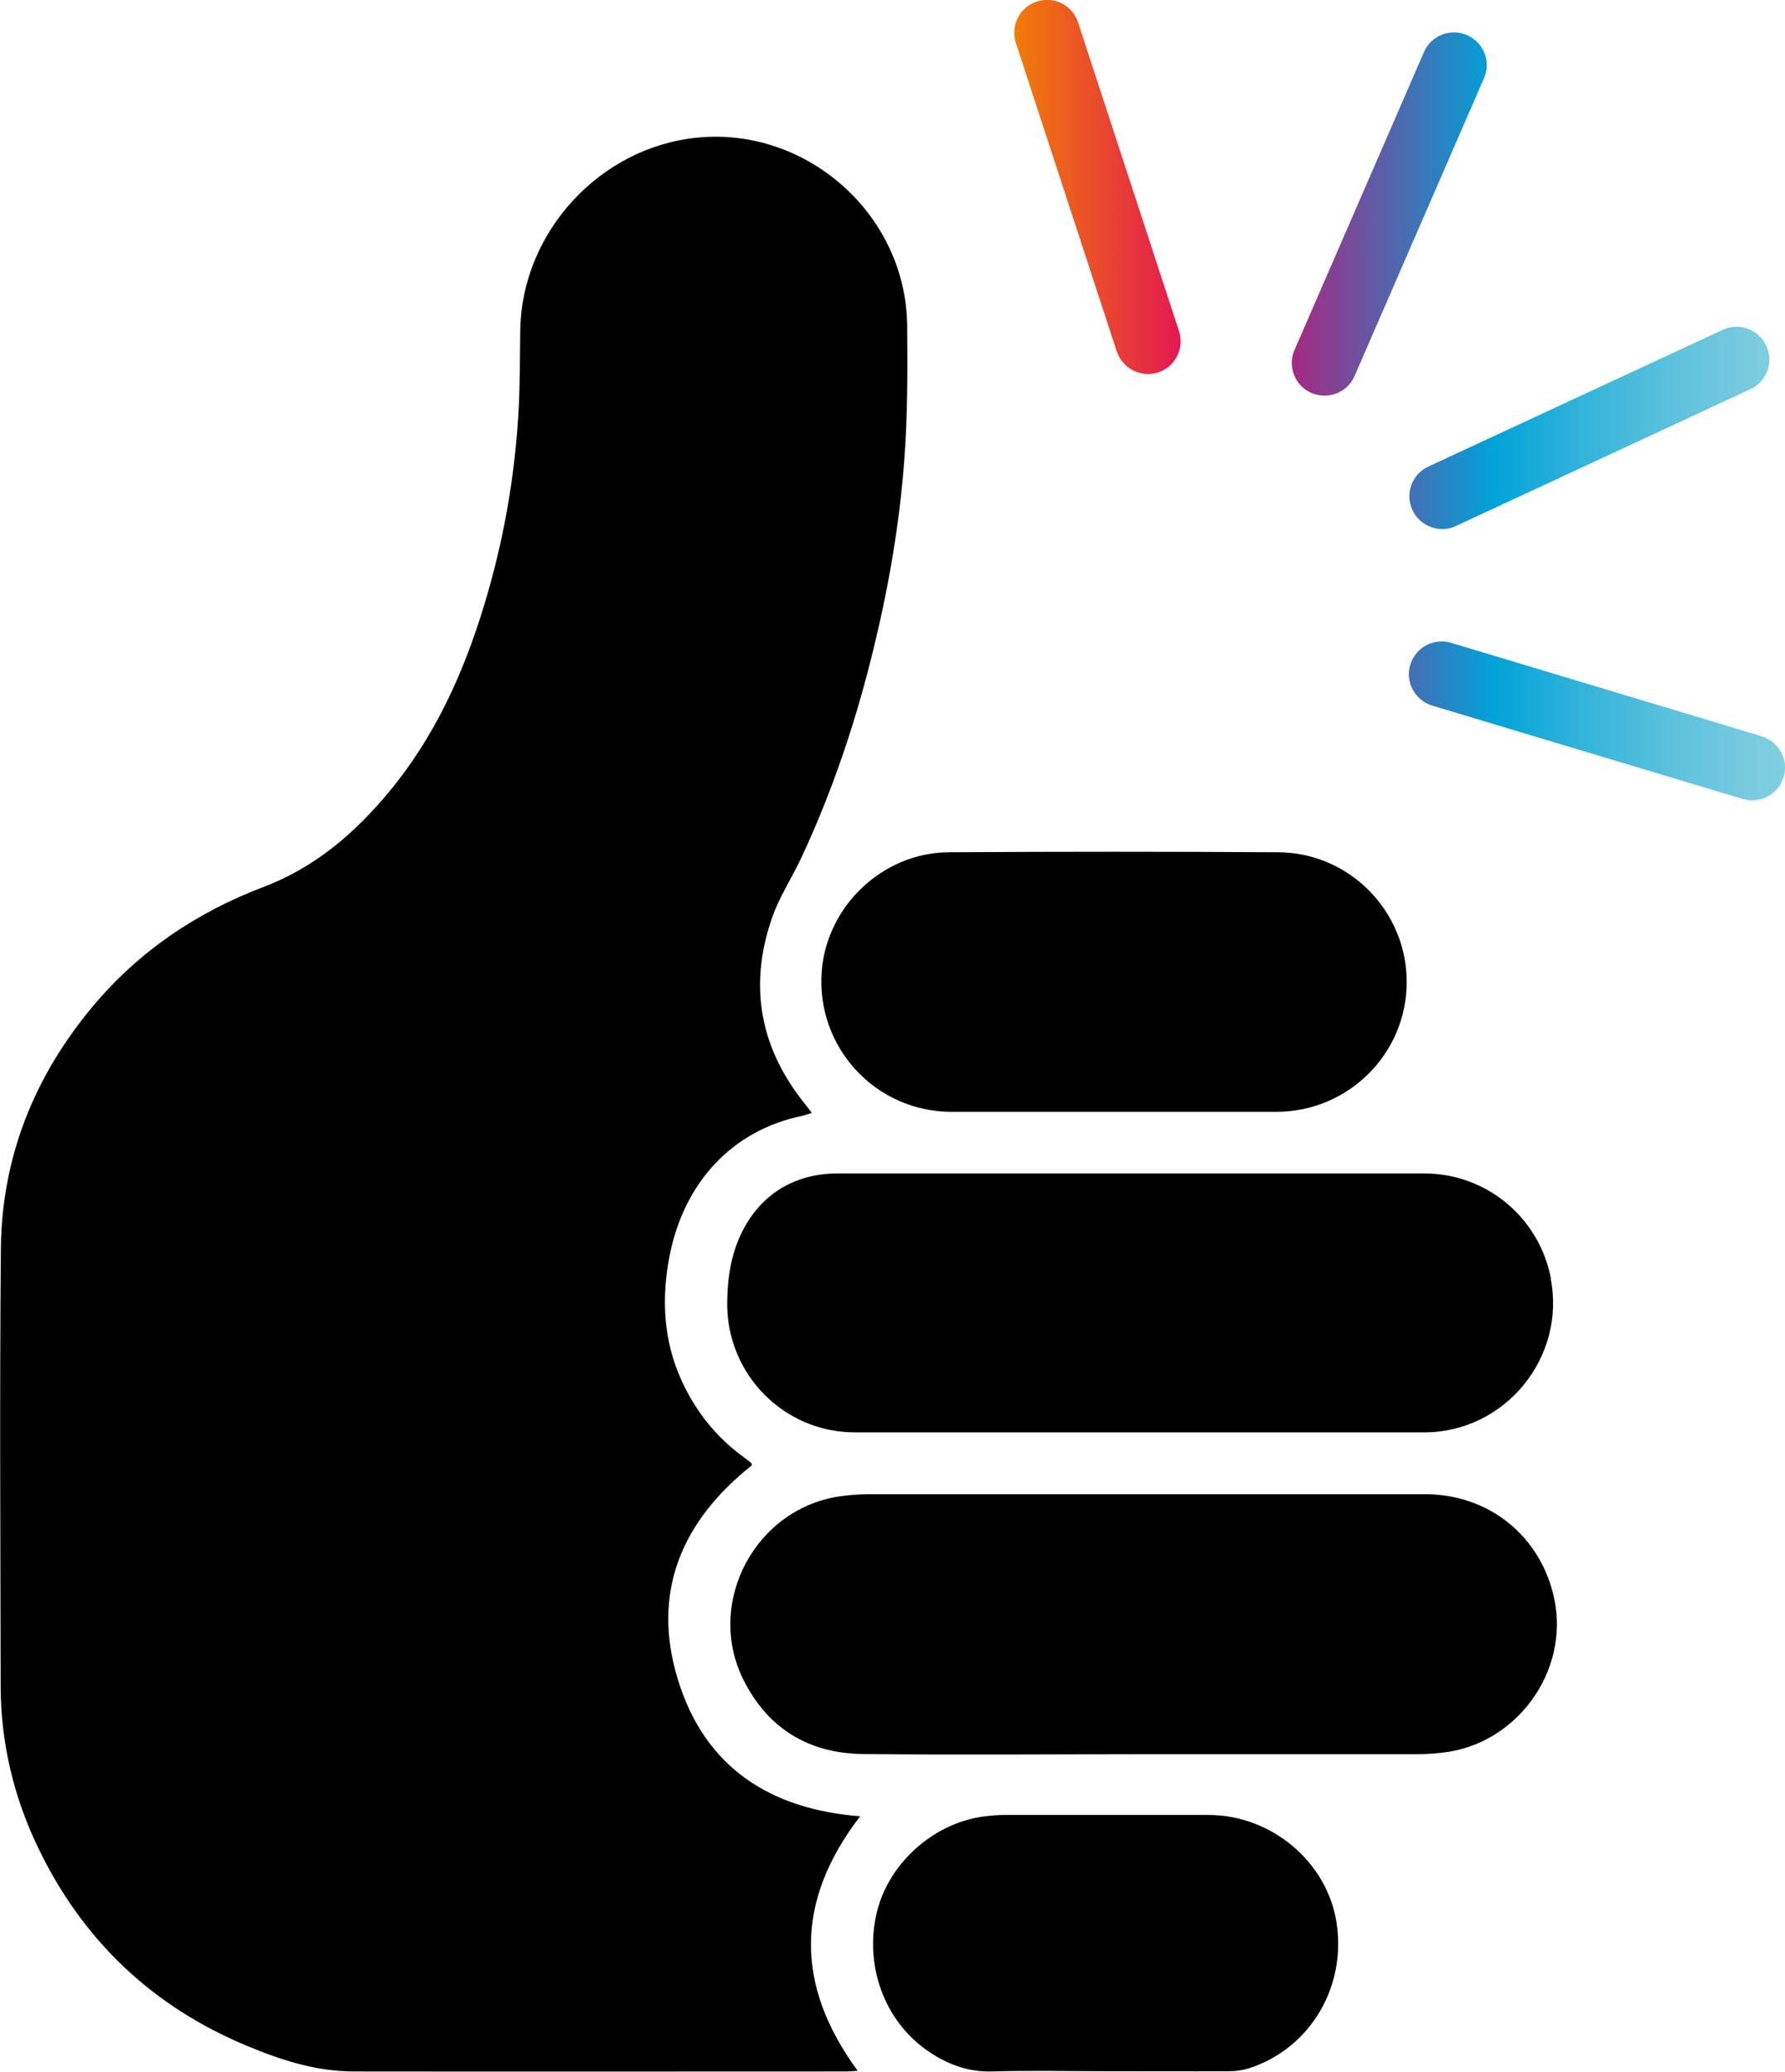
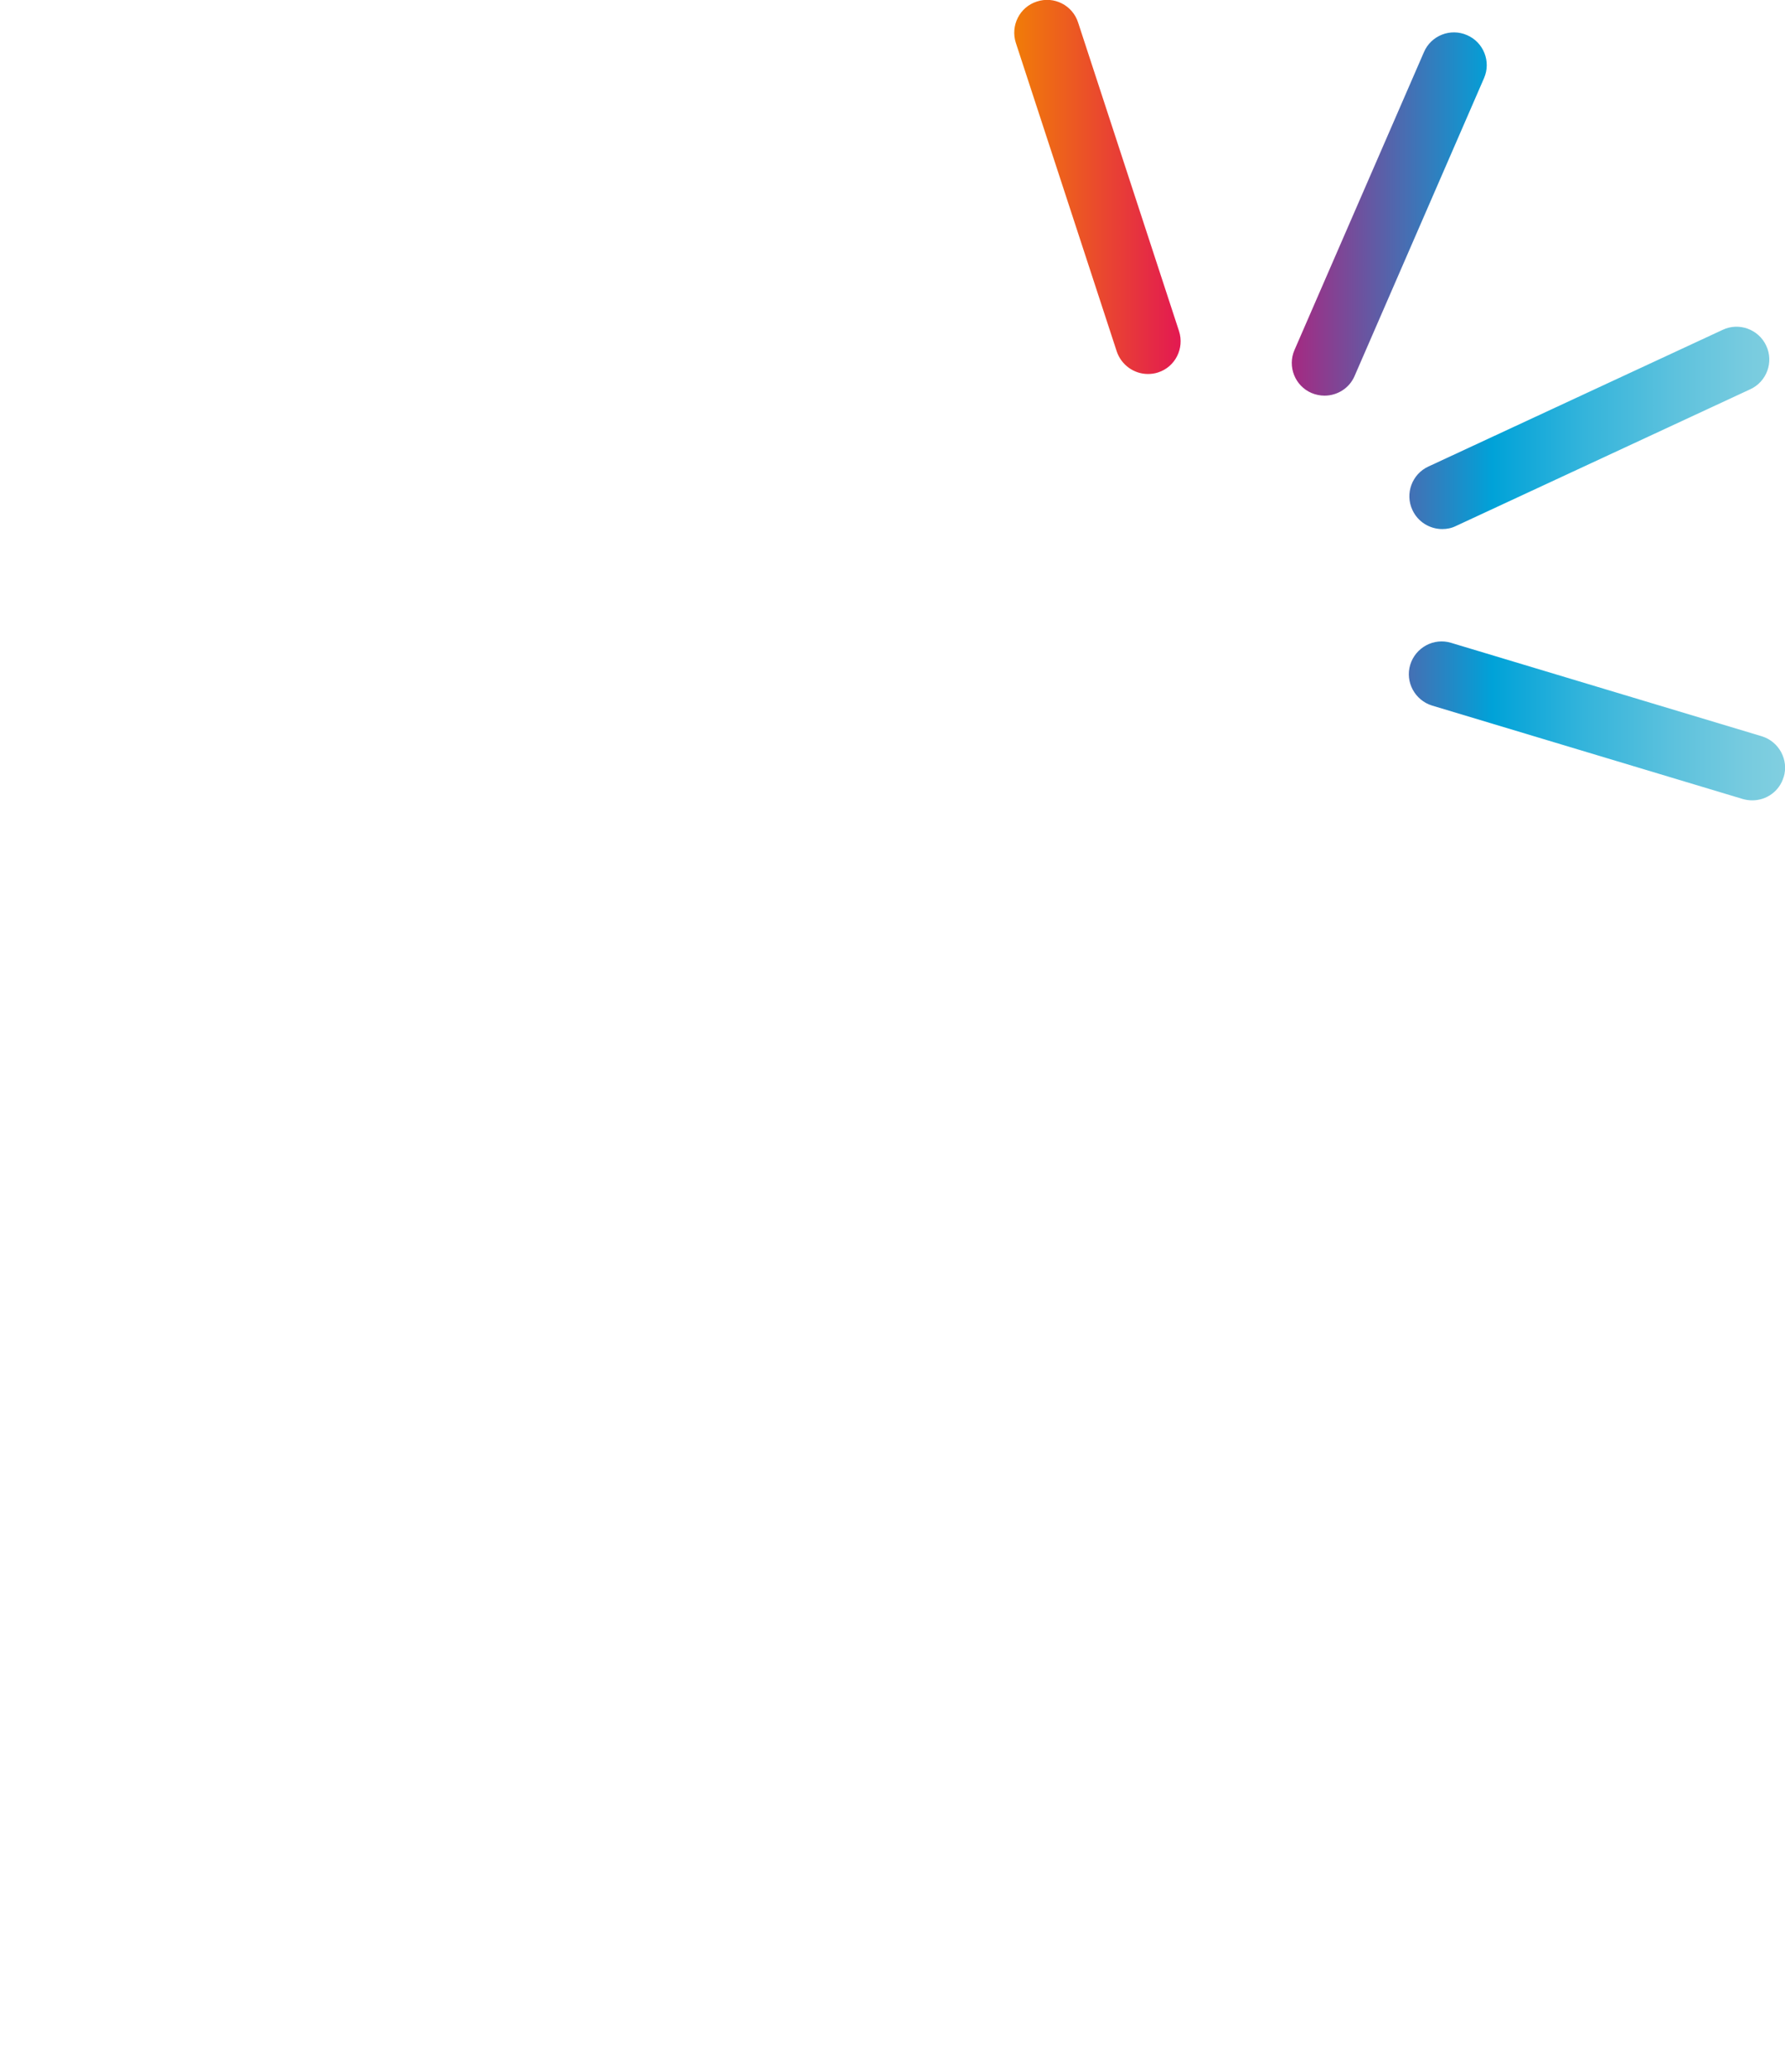
<svg xmlns="http://www.w3.org/2000/svg" id="Capa_2" data-name="Capa 2" viewBox="0 0 80.83 93.79">
  <defs>
    <style>
      .cls-1 {
        fill: url(#Degradado_sin_nombre_62);
      }
    </style>
    <linearGradient id="Degradado_sin_nombre_62" data-name="Degradado sin nombre 62" x1="45.93" y1="18.12" x2="80.83" y2="18.12" gradientUnits="userSpaceOnUse">
      <stop offset="0" stop-color="#f17c08" />
      <stop offset=".27" stop-color="#df0064" />
      <stop offset=".46" stop-color="#6657a2" />
      <stop offset=".62" stop-color="#00a2d8" />
      <stop offset=".74" stop-color="#34b4db" />
      <stop offset=".86" stop-color="#5ec2dd" />
      <stop offset=".95" stop-color="#77cbdf" />
      <stop offset="1" stop-color="#81cfe0" />
    </linearGradient>
  </defs>
  <g id="Capa_1-2" data-name="Capa 1">
    <g>
-       <path d="M70.22,57.88c.7,3.58-2.08,6.96-5.72,6.96-8.6,0-17.19,0-25.79,0-3.19,0-5.76-2.59-5.78-5.77,0-.98.11-1.93.47-2.85.78-1.97,2.4-3.1,4.52-3.1,4.43,0,8.86,0,13.29,0,4.43,0,8.86,0,13.29,0,2.81,0,5.2,2,5.73,4.75ZM57.89,38.58c3.22.02,5.81,2.67,5.81,5.87,0,3.24-2.63,5.87-5.89,5.88-2.46,0-4.92,0-7.38,0s-4.89,0-7.34,0c-3.44,0-6.14-2.92-5.88-6.35.22-2.96,2.76-5.38,5.75-5.4,4.98-.03,9.96-.03,14.93,0ZM38.84,93.74c-.18.01-.33.03-.48.03-7.45,0-14.91.01-22.36,0-1.69,0-3.29-.52-4.82-1.16-4.28-1.78-7.44-4.78-9.45-8.96-1.11-2.3-1.69-4.74-1.7-7.29-.01-6.62-.05-13.23.01-19.85.04-4.12,1.51-7.78,4.15-10.94,2.1-2.51,4.71-4.27,7.77-5.43,2.27-.86,4.08-2.4,5.62-4.25,2.09-2.5,3.4-5.39,4.34-8.48.89-2.92,1.41-5.9,1.57-8.95.06-1.18.05-2.37.07-3.56.09-4.42,3.62-8.24,8.02-8.67,4.98-.49,9.46,3.51,9.5,8.52.02,2.02.02,4.05-.13,6.06-.21,2.84-.69,5.65-1.36,8.42-.79,3.29-1.85,6.48-3.28,9.55-.44.95-1.04,1.84-1.37,2.83-1.04,3.04-.52,5.84,1.5,8.35.1.12.19.24.32.42-.19.06-.3.1-.42.13-3.19.65-5.35,3.02-6.01,6.29-.39,1.95-.3,3.89.55,5.73.65,1.41,1.6,2.58,2.86,3.48.09.07.18.14.27.21.02.02.02.05.04.11-3.18,2.52-4.57,5.75-3.35,9.71,1.21,3.94,4.14,5.86,8.25,6.18-2.93,3.81-2.97,7.62-.12,11.51ZM56.58,93.62c-.28.09-.59.14-.89.14-1.88.01-3.76,0-5.65,0-1.71,0-3.42-.04-5.12.01-1.02.03-1.9-.28-2.73-.81-2.03-1.29-3.04-3.79-2.52-6.24.48-2.28,2.52-4.17,4.86-4.49.31-.04.63-.07.95-.07,3.08,0,6.17,0,9.25,0,2.84,0,5.36,2.12,5.79,4.86.46,2.92-1.19,5.7-3.94,6.6ZM65.32,79.34c-.43.05-.86.07-1.3.07-4.08,0-8.16,0-12.24,0-4.24,0-8.48.04-12.72-.01-2.46-.03-4.32-1.17-5.42-3.41-1.71-3.52.63-7.79,4.51-8.27.4-.05.81-.08,1.21-.08,8.39,0,16.79,0,25.18,0,2.9,0,5.25,1.92,5.84,4.73.7,3.29-1.71,6.61-5.07,6.97Z" />
      <path class="cls-1" d="M51.98,16.93c-.62,0-1.2-.4-1.41-1.02l-4.57-13.97c-.25-.78.17-1.62.95-1.87.78-.26,1.62.17,1.87.95l4.57,13.97c.25.78-.17,1.62-.95,1.87-.15.05-.31.07-.46.07ZM61.34,17.02l5.86-13.48c.33-.75-.02-1.63-.77-1.95-.75-.33-1.63.02-1.95.77l-5.86,13.48c-.33.75.02,1.63.77,1.95.19.08.39.12.59.12.57,0,1.12-.33,1.36-.89ZM65.93,23.81l13.33-6.19c.74-.34,1.07-1.23.72-1.97-.34-.74-1.23-1.07-1.97-.72l-13.33,6.19c-.74.34-1.07,1.23-.72,1.97.25.54.79.86,1.35.86.21,0,.42-.04.62-.14ZM80.77,35.18c.24-.78-.21-1.61-.99-1.85l-14.07-4.23c-.78-.24-1.61.21-1.85.99-.24.78.21,1.61.99,1.85l14.07,4.23c.14.04.29.06.43.06.64,0,1.23-.41,1.42-1.06Z" />
    </g>
  </g>
</svg>